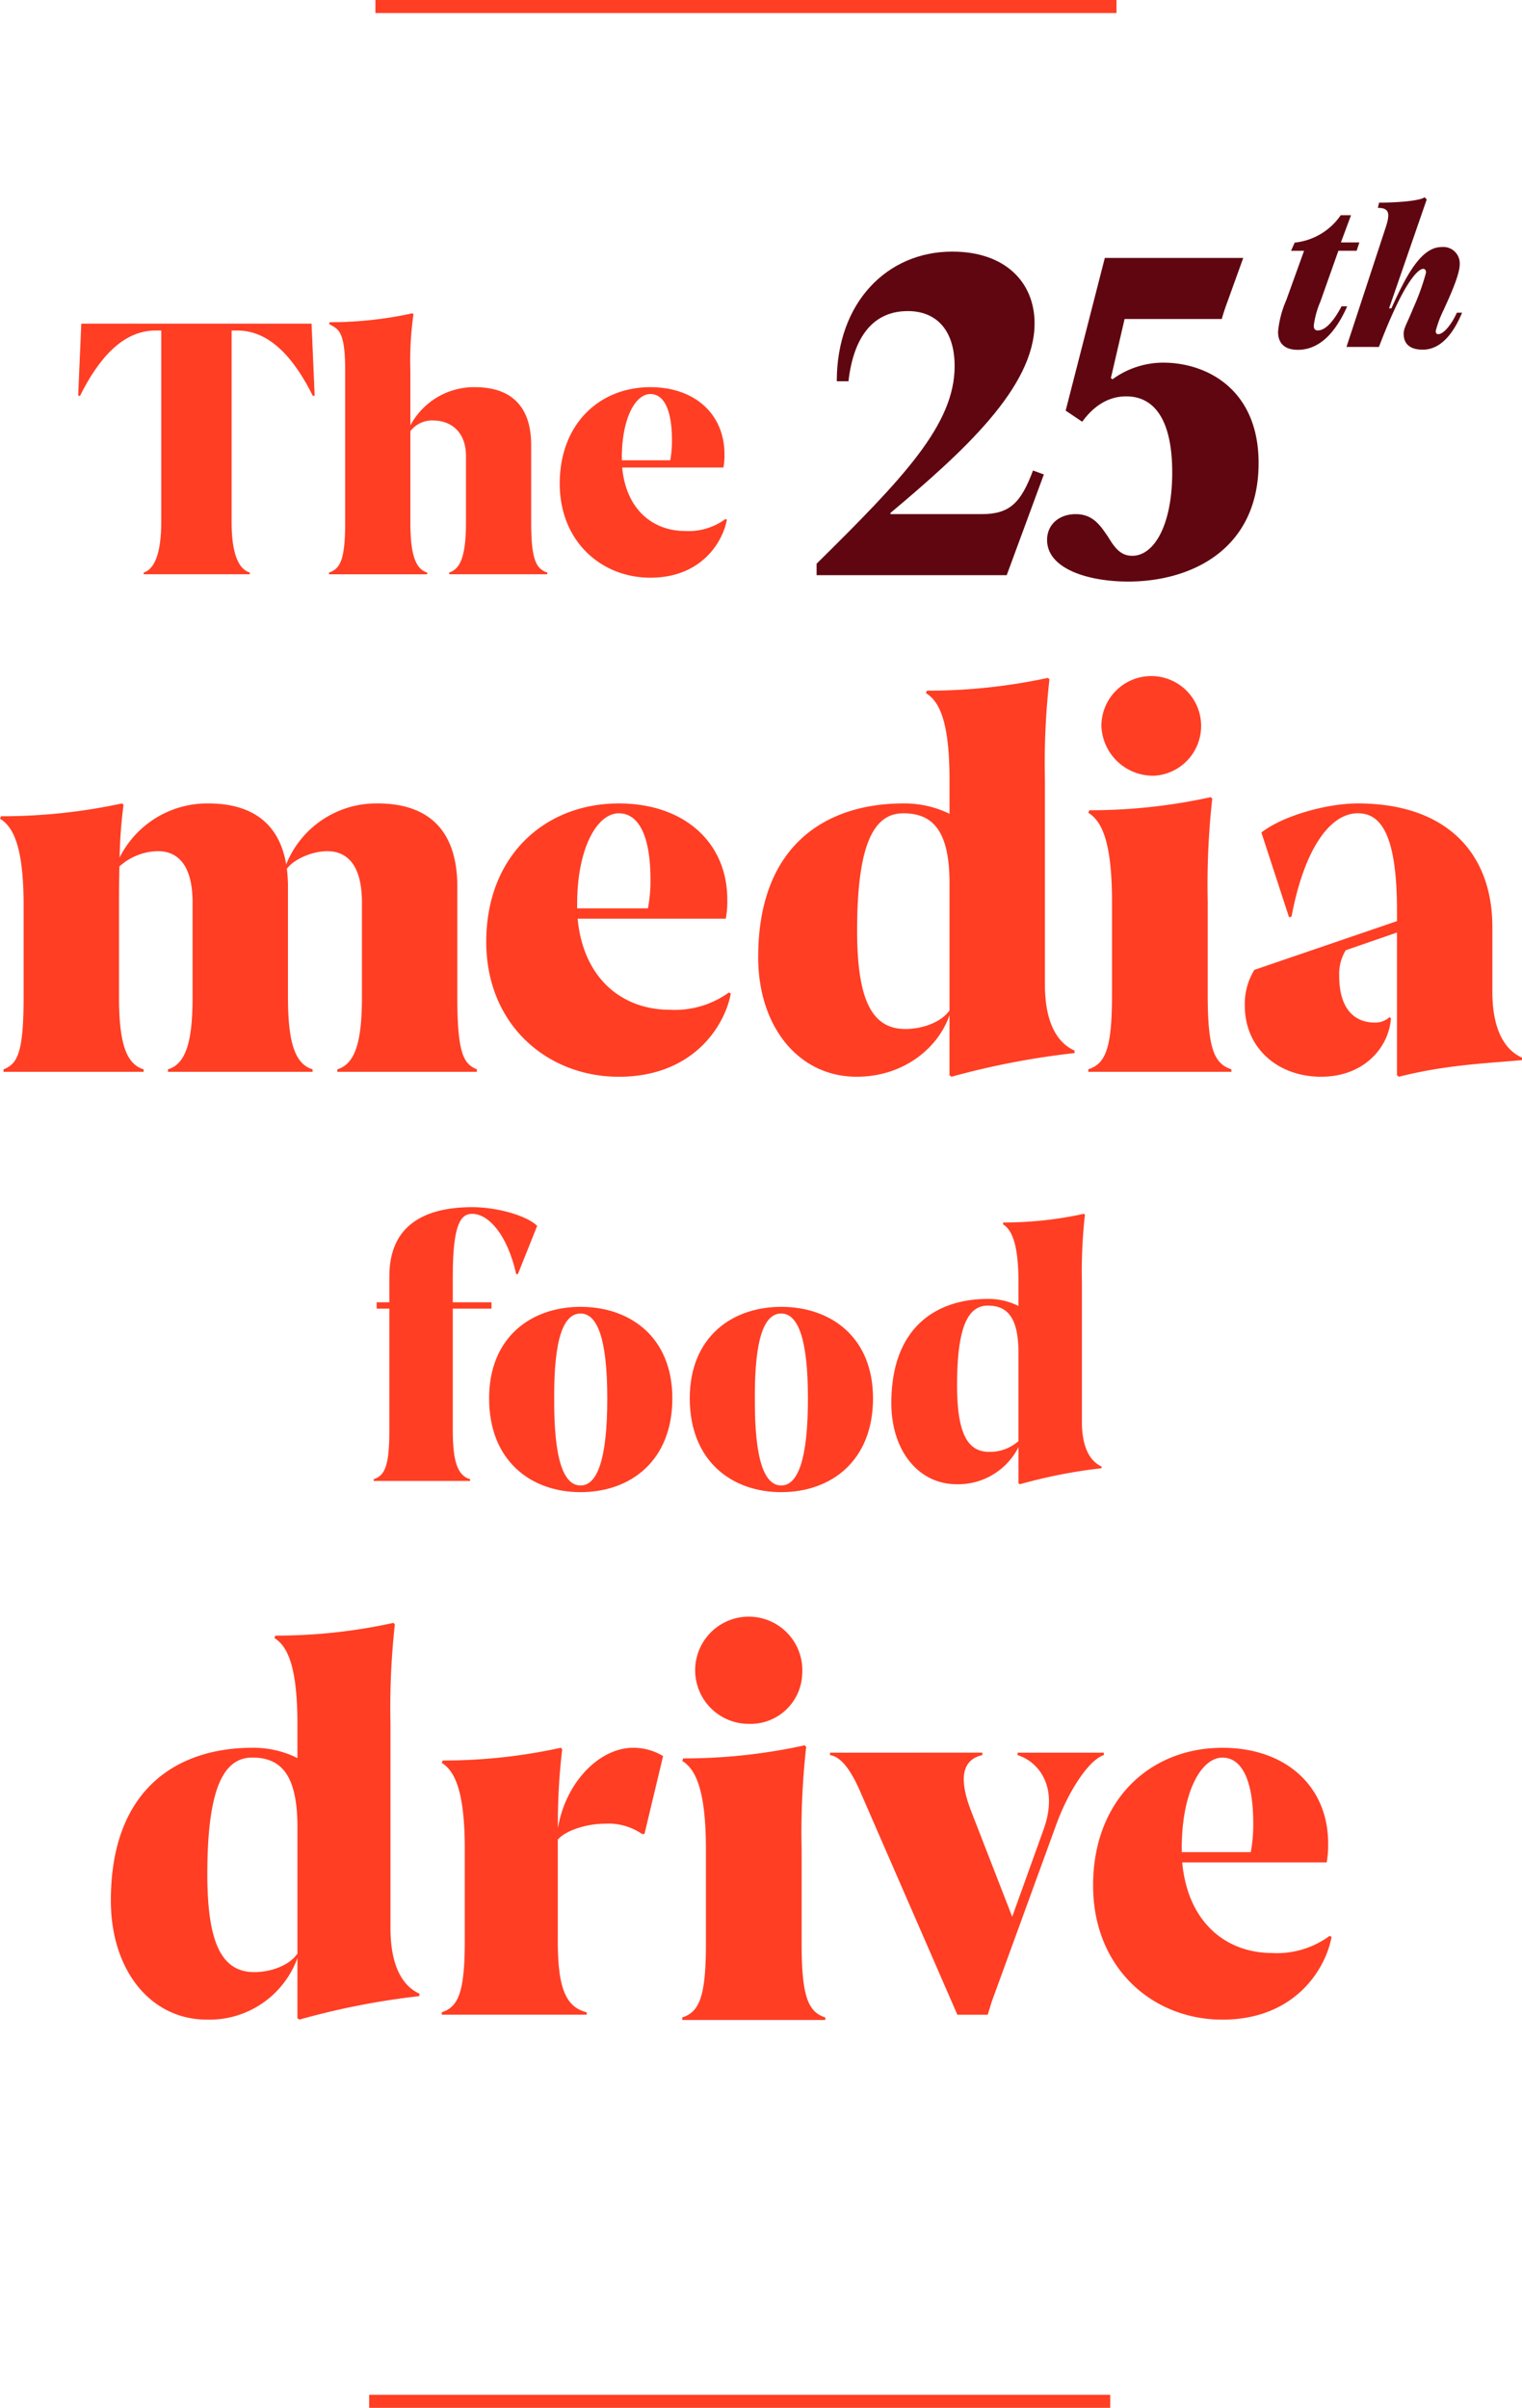
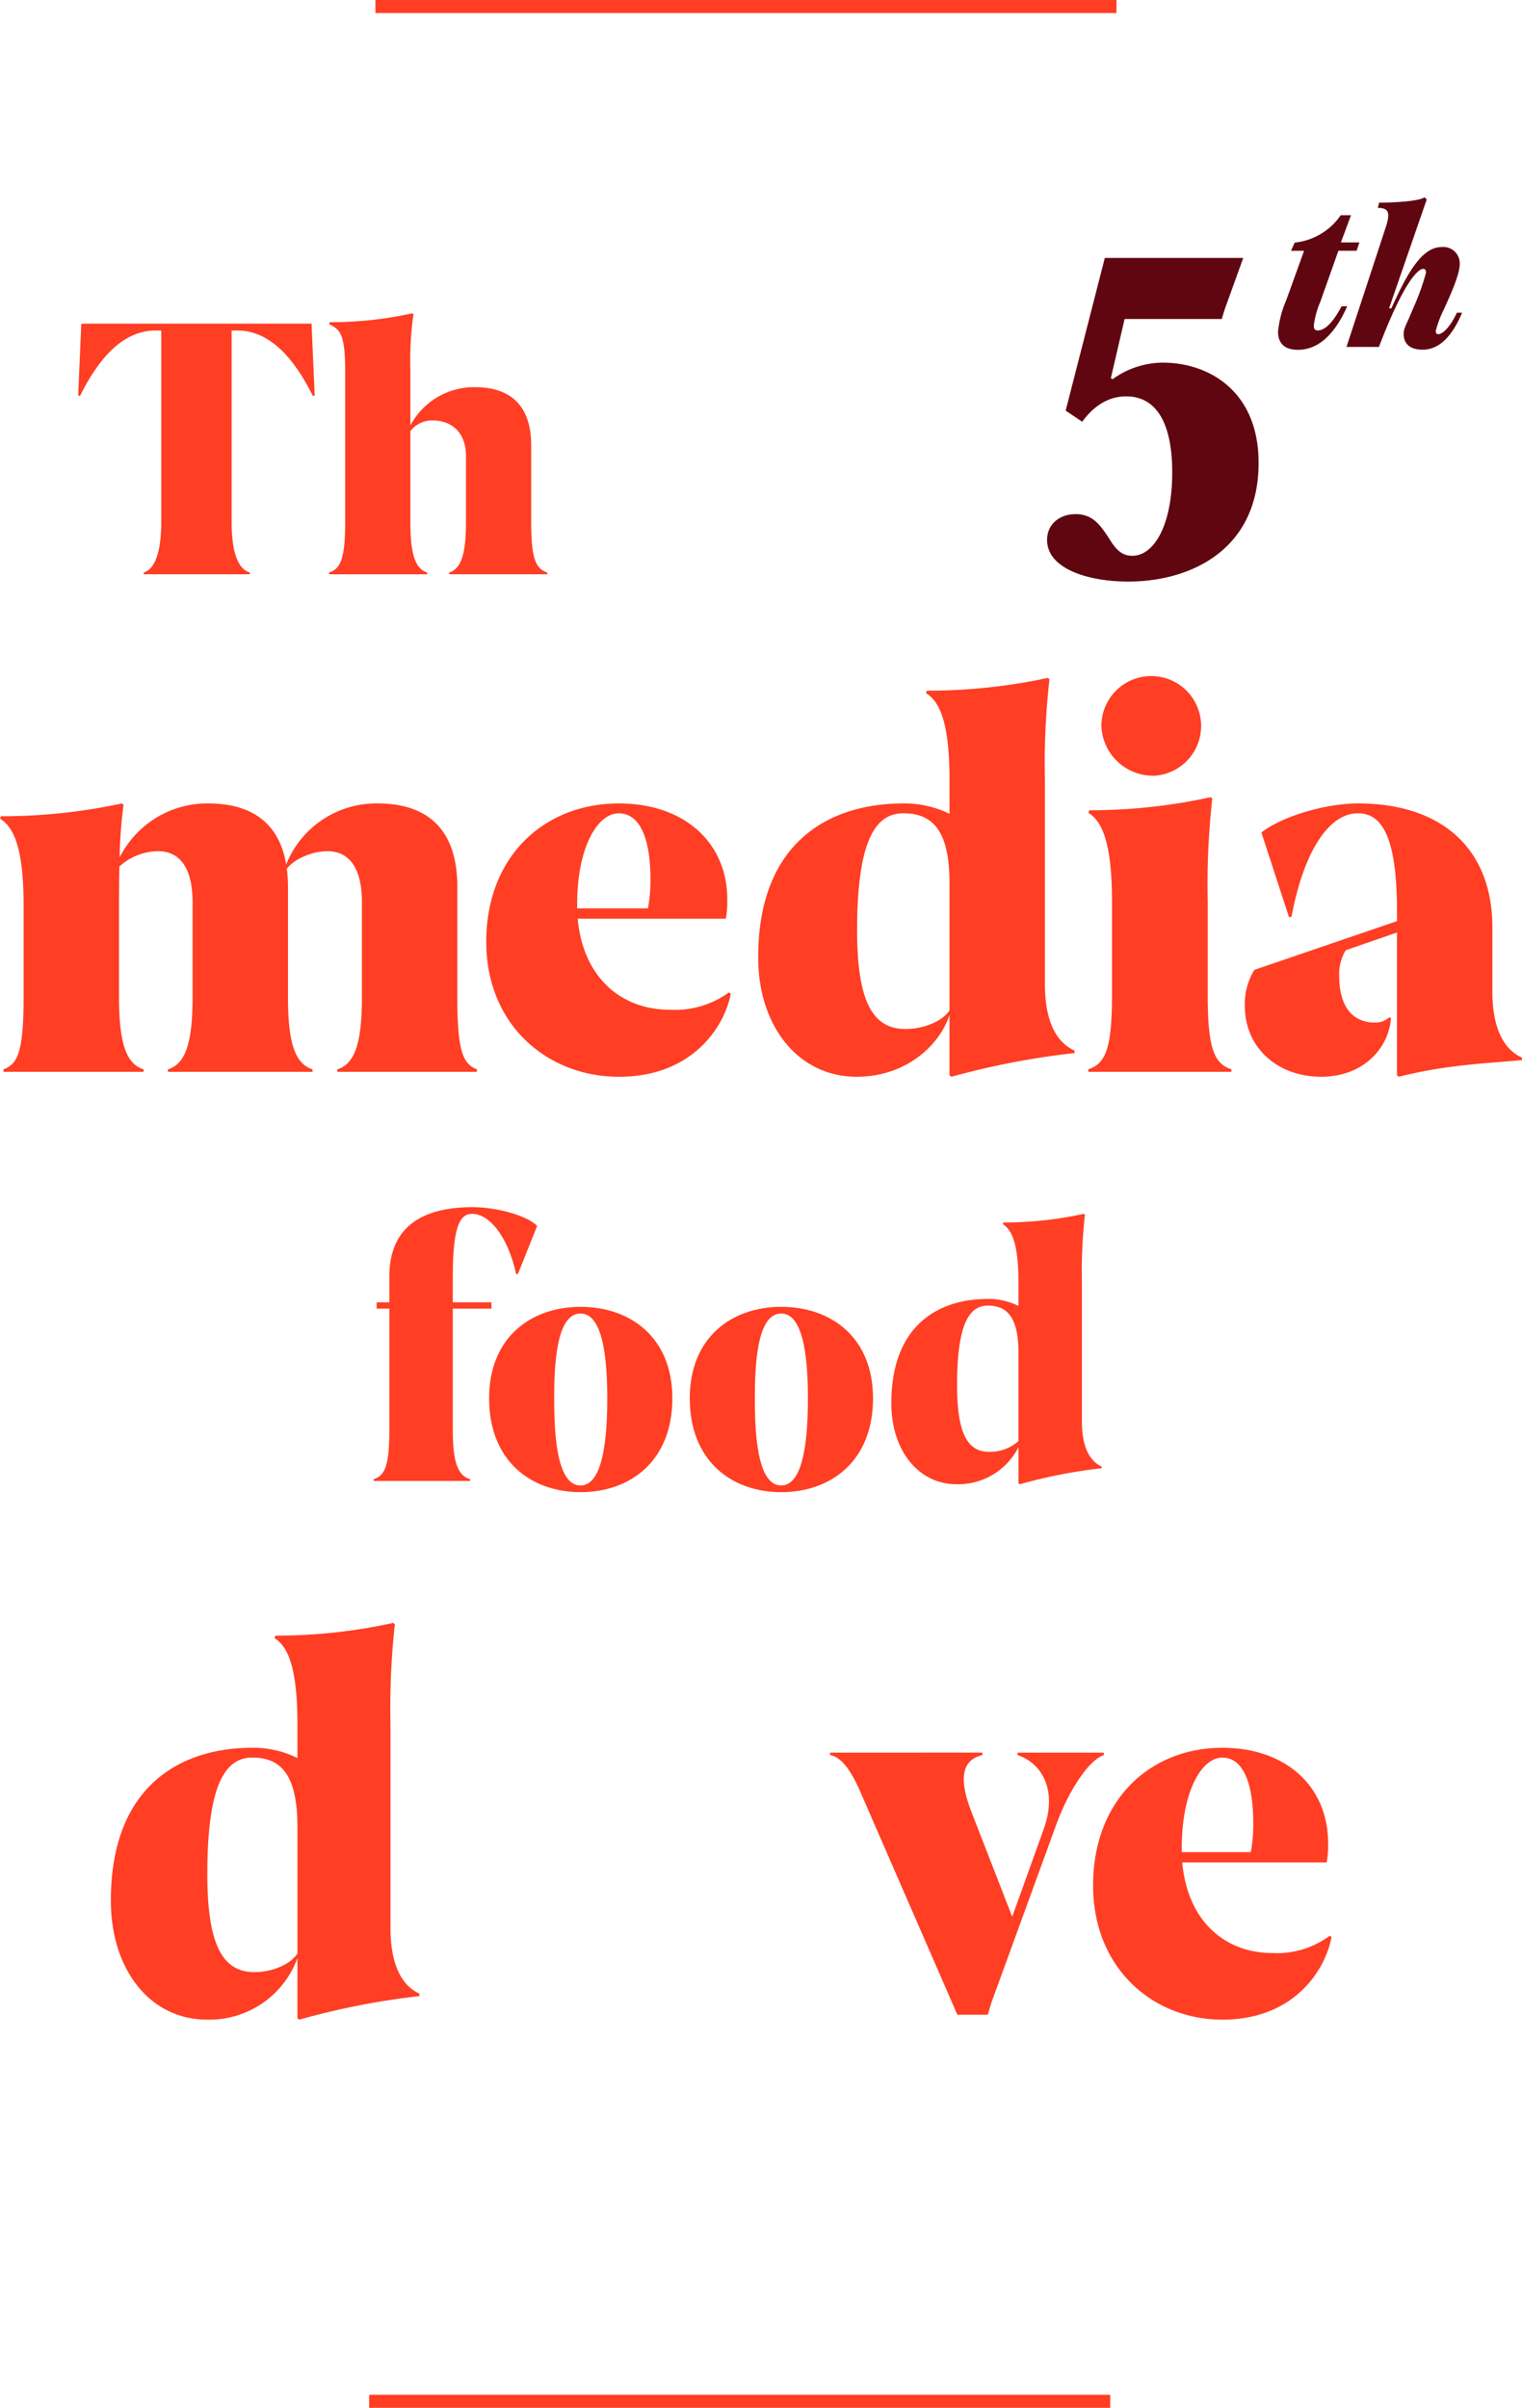
<svg xmlns="http://www.w3.org/2000/svg" width="208.4" height="329.586" viewBox="0 0 208.4 329.586">
  <defs>
    <clipPath id="clip-path">
      <rect id="Rectangle_1749" data-name="Rectangle 1749" width="208.4" height="329.586" fill="none" />
    </clipPath>
  </defs>
  <g id="Groupe_1606" data-name="Groupe 1606" transform="translate(0 -0.002)">
    <rect id="Rectangle_1747" data-name="Rectangle 1747" width="101.471" height="1.785" transform="translate(50.545 327.803)" fill="#ff3e24" />
    <rect id="Rectangle_1748" data-name="Rectangle 1748" width="101.471" height="1.785" transform="translate(51.404 0.002)" fill="#ff3e24" />
    <g id="Groupe_1607" data-name="Groupe 1607" transform="translate(0 0.002)">
      <g id="Groupe_1606-2" data-name="Groupe 1606" transform="translate(0 0)" clip-path="url(#clip-path)">
        <path id="Tracé_4933" data-name="Tracé 4933" d="M87.371,272.26c4.464,0,7.8,3.853,10.338,8.975l.235-.094-.423-9.82H65.99l-.424,9.82.235.094c2.538-5.122,5.874-8.975,10.338-8.975h.8v26.221c0,4.183-.893,6.438-2.4,6.908v.235H89.063v-.235c-1.6-.47-2.491-2.725-2.491-6.908V272.26Z" transform="translate(-54.86 -227.019)" fill="#ff3e24" />
        <path id="Tracé_4934" data-name="Tracé 4934" d="M275.912,298.11v.235h13.44v-.235c-1.644-.516-2.3-2.537-2.3-6.908v-12.45a3.734,3.734,0,0,1,3.106-1.459c2.3,0,4.506,1.409,4.506,4.887V291.2c0,4.371-.658,6.391-2.3,6.908v.235H305.8v-.235c-1.6-.516-2.208-1.927-2.208-6.908V280.676c0-5.357-2.771-7.942-7.706-7.942a9.875,9.875,0,0,0-8.835,5.238v-7.494a44.418,44.418,0,0,1,.423-7.716l-.141-.141a52.392,52.392,0,0,1-11.324,1.222l-.095.235c1.222.752,2.209.762,2.209,6.4V291.2c0,4.981-.611,6.391-2.209,6.908" transform="translate(-230.86 -219.739)" fill="#ff3e24" />
-         <path id="Tracé_4935" data-name="Tracé 4935" d="M491.924,333.72c0-5.406-4-9.165-10.15-9.165-6.909,0-12.406,4.982-12.406,13.205,0,7.942,5.732,12.876,12.406,12.876,6.954,0,9.914-4.841,10.479-7.942l-.188-.094a8.52,8.52,0,0,1-5.5,1.644c-4.558,0-8.129-3.054-8.646-8.693h13.862a8.986,8.986,0,0,0,.143-1.832m-7.425.845h-6.626v-.375c0-5.406,1.88-8.694,3.9-8.694,1.926,0,2.96,2.3,2.96,6.3a14.487,14.487,0,0,1-.235,2.774" transform="translate(-392.727 -271.56)" fill="#ff3e24" />
        <path id="Tracé_4936" data-name="Tracé 4936" d="M313.345,1049.184v.229h13.208v-.229c-1.736-.5-2.376-2.467-2.376-6.718V1025.83h5.3v-.868h-5.3v-3.56c0-7.266,1.143-8.546,2.651-8.546,2.285,0,4.839,2.925,6.027,8.226l.228.046,2.651-6.628c-1.508-1.462-5.617-2.559-8.862-2.559-6.81,0-11.38,2.65-11.38,9.46v3.56h-1.737v.868h1.737v16.637c0,4.844-.594,6.216-2.148,6.718" transform="translate(-262.18 -846.706)" fill="#ff3e24" />
        <path id="Tracé_4937" data-name="Tracé 4937" d="M422.669,1095.507c-6.81,0-12.522,4.2-12.522,12.522,0,8.547,5.712,12.843,12.522,12.843,6.856,0,12.569-4.3,12.569-12.843,0-8.318-5.713-12.522-12.569-12.522m0,24.451c-2.285,0-3.656-3.429-3.611-11.929-.045-8.318,1.326-11.609,3.611-11.609,2.24,0,3.657,3.29,3.657,11.609,0,8.5-1.417,11.929-3.657,11.929" transform="translate(-343.176 -916.627)" fill="#ff3e24" />
        <path id="Tracé_4938" data-name="Tracé 4938" d="M603.51,1108.029c0-8.318-5.713-12.522-12.569-12.522-6.81,0-12.522,4.2-12.522,12.522,0,8.547,5.712,12.843,12.522,12.843,6.856,0,12.569-4.3,12.569-12.843m-12.569,11.929c-2.284,0-3.656-3.429-3.611-11.929-.045-8.318,1.326-11.609,3.611-11.609,2.24,0,3.657,3.29,3.657,11.609,0,8.5-1.417,11.929-3.657,11.929" transform="translate(-483.972 -916.627)" fill="#ff3e24" />
        <path id="Tracé_4939" data-name="Tracé 4939" d="M773.9,1017.649l-.137-.136a51.012,51.012,0,0,1-11.015,1.188l-.091.227c1.188.732,2.148,2.56,2.148,8.045v3.154a9.193,9.193,0,0,0-4.2-.961c-6.857,0-13.209,3.7-13.209,14.26,0,6.489,3.7,11.106,8.958,11.106a9.266,9.266,0,0,0,8.454-5.082v4.946l.183.136a70.623,70.623,0,0,1,11.2-2.193v-.228c-1.691-.777-2.7-2.789-2.7-6.125v-19.012a70.551,70.551,0,0,1,.412-9.324m-13.117,32.45c-3.063,0-4.388-2.742-4.388-9.141,0-8.318,1.646-10.878,4.206-10.878,2.7,0,4.2,1.647,4.2,6.492v12.051a5.884,5.884,0,0,1-4.021,1.477" transform="translate(-625.35 -851.369)" fill="#ff3e24" />
        <path id="Tracé_4940" data-name="Tracé 4940" d="M.481,709.909v.336H19.665v-.336c-2.407-.741-3.37-3.641-3.37-9.909V687.463c0-1.93.016-3.69.052-5.321a8,8,0,0,1,5.277-2.095c2.819,0,4.744,2.023,4.744,7.01V700c0,6.268-.963,9.168-3.37,9.909v.336H42.8v-.336c-2.407-.741-3.369-3.641-3.369-9.909V684.9a19.224,19.224,0,0,0-.154-2.44c.879-1.25,3.382-2.413,5.536-2.413,2.818,0,4.744,2.023,4.744,7.01V700c0,6.268-.963,9.168-3.37,9.909v.336H65.3v-.336c-1.788-.741-2.682-2.091-2.682-9.909V684.9c0-7.684-3.918-11.391-10.932-11.391a13.288,13.288,0,0,0-12.5,8.346c-.947-5.614-4.676-8.346-10.686-8.346a13.427,13.427,0,0,0-12.121,7.4,63.939,63.939,0,0,1,.536-7.2l-.206-.2A78.137,78.137,0,0,1,.137,675.262L0,675.6c1.787,1.079,3.232,3.775,3.232,11.864V700c0,7.819-.894,9.168-2.751,9.909" transform="translate(0 -563.536)" fill="#ff3e24" />
        <path id="Tracé_4941" data-name="Tracé 4941" d="M441.245,699.527l-.275-.134a12.635,12.635,0,0,1-8.045,2.359c-6.669,0-11.895-4.382-12.652-12.469h20.284a12.814,12.814,0,0,0,.206-2.63c0-7.751-5.844-13.144-14.852-13.144-10.107,0-18.152,7.146-18.152,18.942,0,11.391,8.388,18.469,18.152,18.469,10.176,0,14.507-6.943,15.333-11.392m-21.04-12.2c0-7.751,2.75-12.469,5.707-12.469,2.82,0,4.332,3.3,4.332,9.031a20.445,20.445,0,0,1-.344,3.977H420.2Z" transform="translate(-341.179 -563.534)" fill="#ff3e24" />
        <path id="Tracé_4942" data-name="Tracé 4942" d="M635.78,606.46c0,9.573,5.569,16.38,13.477,16.38,6.641,0,11.293-4.154,12.719-8.447v8.245l.275.2A108.182,108.182,0,0,1,679.1,619.6v-.337c-2.544-1.146-4.057-4.111-4.057-9.033V582.193a101.992,101.992,0,0,1,.62-13.751l-.207-.2a78.126,78.126,0,0,1-16.57,1.753l-.137.337c1.787,1.079,3.23,3.775,3.23,11.862v4.652a14.082,14.082,0,0,0-6.325-1.415c-10.313,0-19.871,5.46-19.871,21.03m19.871-19.682c4.057,0,6.325,2.426,6.325,9.572v17.482l-.036-.023c-1.031,1.484-3.539,2.495-6.014,2.495-4.607,0-6.6-4.046-6.6-13.482,0-12.268,2.475-16.043,6.325-16.043" transform="translate(-531.967 -475.456)" fill="#ff3e24" />
        <path id="Tracé_4943" data-name="Tracé 4943" d="M1077.755,699.28v-8.831c0-10.381-6.532-16.937-18.427-16.937-4.262,0-10.245,1.684-13.2,3.976l3.782,11.594.343-.068c1.72-9.166,5.225-14.155,9.076-14.155,2.957,0,5.364,2.494,5.364,13.346v1.415l-19.528,6.674a8.9,8.9,0,0,0-1.306,4.921c0,5.729,4.468,9.707,10.451,9.707,5.845,0,9.282-3.977,9.557-8.021l-.207-.135a2.83,2.83,0,0,1-1.993.741c-2.82,0-4.883-1.887-4.883-6.4a6.2,6.2,0,0,1,.894-3.5l7.014-2.427V710.72l.274.2c6.394-1.618,11.619-1.8,16.846-2.274v-.337c-2.544-1.146-4.057-4.111-4.057-9.032" transform="translate(-873.412 -563.538)" fill="#ff3e24" />
        <path id="Tracé_4944" data-name="Tracé 4944" d="M912.617,670.38c1.795,1.1,3.243,3.863,3.243,12.14v12.832c0,7.313-.9,9.383-3.243,10.141v.345h19.592v-.345c-2.346-.758-3.242-2.828-3.242-10.141V682.52a106.553,106.553,0,0,1,.621-14.072l-.207-.207a76.969,76.969,0,0,1-16.626,1.794Z" transform="translate(-763.6 -559.128)" fill="#ff3e24" />
        <path id="Tracé_4945" data-name="Tracé 4945" d="M930.905,580.468a6.828,6.828,0,1,0-7.319-6.811,7.078,7.078,0,0,0,7.319,6.811" transform="translate(-772.778 -474.29)" fill="#ff3e24" />
        <path id="Tracé_4946" data-name="Tracé 4946" d="M135.22,1411.182c-2.481-1.14-3.956-4.09-3.956-8.985v-27.891a103.887,103.887,0,0,1,.6-13.679l-.2-.2a74.713,74.713,0,0,1-16.159,1.743l-.134.336c1.743,1.072,3.152,3.755,3.152,11.8v4.626a13.512,13.512,0,0,0-6.169-1.408c-10.058,0-19.377,5.431-19.377,20.918,0,9.521,5.431,16.292,13.141,16.292a12.82,12.82,0,0,0,12.405-8.425v8.224l.267.2a103.731,103.731,0,0,1,16.428-3.218Zm-16.74-5.431c-1.006,1.475-3.443,2.481-5.856,2.481-4.492,0-6.437-4.024-6.437-13.41,0-12.2,2.413-15.958,6.169-15.958,3.955,0,6.169,2.413,6.169,9.521v17.4Z" transform="translate(-77.798 -1138.289)" fill="#ff3e24" />
-         <path id="Tracé_4947" data-name="Tracé 4947" d="M386.329,1477.648l.04.026c.938-1.139,3.779-2.145,6.394-2.145a8.1,8.1,0,0,1,5.095,1.408h.336l2.548-10.661a7.82,7.82,0,0,0-4.09-1.14c-4.627,0-9.271,4.724-10.312,11.016a85.453,85.453,0,0,1,.59-10.816l-.2-.2a74.786,74.786,0,0,1-16.158,1.742l-.135.335c1.744,1.073,3.152,3.755,3.152,11.8v12.469c0,7.108-.871,9.12-3.152,9.857v.335h19.846v-.335c-3.017-.737-3.956-3.62-3.956-9.857v-12.469c0-.47,0-.916,0-1.368" transform="translate(-309.949 -1225.902)" fill="#ff3e24" />
        <path id="Tracé_4948" data-name="Tracé 4948" d="M700.138,1474.47l13.343,30.641h4.156l.536-1.743,8.918-24.472c1.744-4.693,4.492-8.716,6.437-9.319v-.336h-11.8v.336c2.816.87,5.7,4.291,3.554,10.19L720.99,1491.7l-5.632-14.483c-1.609-4.156-1.409-6.973,1.542-7.643v-.336H696.048v.336c1.341.2,2.682,1.676,4.09,4.893" transform="translate(-582.394 -1229.336)" fill="#ff3e24" />
        <path id="Tracé_4949" data-name="Tracé 4949" d="M941.175,1493.227c-6.5,0-11.6-4.358-12.337-12.4h19.78a13.021,13.021,0,0,0,.2-2.616c0-7.71-5.7-13.074-14.483-13.074-9.856,0-17.7,7.108-17.7,18.841,0,11.33,8.179,18.371,17.7,18.371,9.923,0,14.147-6.906,14.952-11.332l-.268-.134a12.158,12.158,0,0,1-7.845,2.347m-12.4-14.348c0-7.711,2.683-12.4,5.565-12.4,2.75,0,4.225,3.286,4.225,8.984a20.753,20.753,0,0,1-.336,3.956h-9.455Z" transform="translate(-766.963 -1225.9)" fill="#ff3e24" />
-         <path id="Tracé_4950" data-name="Tracé 4950" d="M591.692,1500.324c-2.346-.759-3.242-2.828-3.242-10.141v-12.832a106.559,106.559,0,0,1,.621-14.072l-.207-.207a76.961,76.961,0,0,1-16.626,1.793l-.137.345c1.794,1.1,3.242,3.863,3.242,12.14v12.832c0,7.313-.9,9.382-3.242,10.141v.345h19.591Z" transform="translate(-478.685 -1224.175)" fill="#ff3e24" />
-         <path id="Tracé_4951" data-name="Tracé 4951" d="M597.7,1368.488a7.338,7.338,0,1,0-7.318,6.811,7.078,7.078,0,0,0,7.318-6.811" transform="translate(-487.858 -1139.337)" fill="#ff3e24" />
        <path id="Tracé_4952" data-name="Tracé 4952" d="M1077.517,192.268a12.081,12.081,0,0,0-.9,3.27c0,.4.106.665.558.665,1.063,0,2.207-1.329,3.243-3.3h.771c-1.568,3.562-3.775,5.955-6.753,5.955-1.887,0-2.712-.957-2.712-2.472a14.03,14.03,0,0,1,1.117-4.307l2.446-6.779H1073.5l.505-1.117a8.723,8.723,0,0,0,6.3-3.749h1.409l-1.382,3.722h2.526l-.372,1.143h-2.5Z" transform="translate(-896.726 -150.975)" fill="#5f0610" />
        <path id="Tracé_4953" data-name="Tracé 4953" d="M1129.1,185.828l5.407-16.466c.592-1.851.42-2.567-1.111-2.567l.173-.716c2.864,0,5.752-.3,6.221-.74l.3.3-5.16,14.911h.321c2.2-4.913,4.2-8.394,6.888-8.394a2.25,2.25,0,0,1,2.469,2.345c0,1.432-1.308,4.3-2.246,6.345a14.583,14.583,0,0,0-1.037,2.79c0,.345.123.444.346.444.716,0,1.8-1.284,2.543-2.938h.716c-.987,2.37-2.666,5.061-5.382,5.061-1.975,0-2.617-.988-2.617-2.173,0-.815.494-1.457,1.308-3.506a31.871,31.871,0,0,0,1.753-4.863c0-.346-.124-.518-.4-.518-.568,0-2.494,1.358-6.048,10.689Z" transform="translate(-944.734 -138.341)" fill="#5f0610" />
-         <path id="Tracé_4954" data-name="Tracé 4954" d="M714.4,240.878c-1.658,4.45-3.206,5.97-7.019,5.97H694.885v-.163c9.95-8.359,19.732-17.207,19.732-25.946,0-5.59-3.98-9.824-11.275-9.824-8.9,0-15.809,6.948-15.809,17.749h1.6c.718-6.241,3.483-9.607,8.125-9.607,3.869,0,6.412,2.552,6.412,7.545,0,7.98-7.019,15.308-18.9,27.032v1.574H710.8l5.086-13.787Z" transform="translate(-572.957 -176.475)" fill="#5f0610" />
        <path id="Tracé_4955" data-name="Tracé 4955" d="M893.974,230.561a11.836,11.836,0,0,0-6.964,2.279l-.221-.163,1.878-8.088h13.31c.2-.748.49-1.6.844-2.559l2.092-5.8H885.959l-5.361,20.9,2.266,1.521c1.548-2.118,3.537-3.474,6.024-3.474,3.813,0,6.3,3.147,6.3,10.422,0,7.111-2.432,11.4-5.472,11.4-1.548,0-2.377-1.031-3.317-2.606-1.049-1.519-2.045-3.094-4.421-3.094-2.266,0-3.924,1.411-3.924,3.528,0,3.963,5.638,5.7,11.11,5.7,8.622,0,17.853-4.4,17.853-16.23,0-10.1-7.13-13.732-13.044-13.732" transform="translate(-734.682 -180.923)" fill="#5f0610" />
      </g>
    </g>
  </g>
</svg>